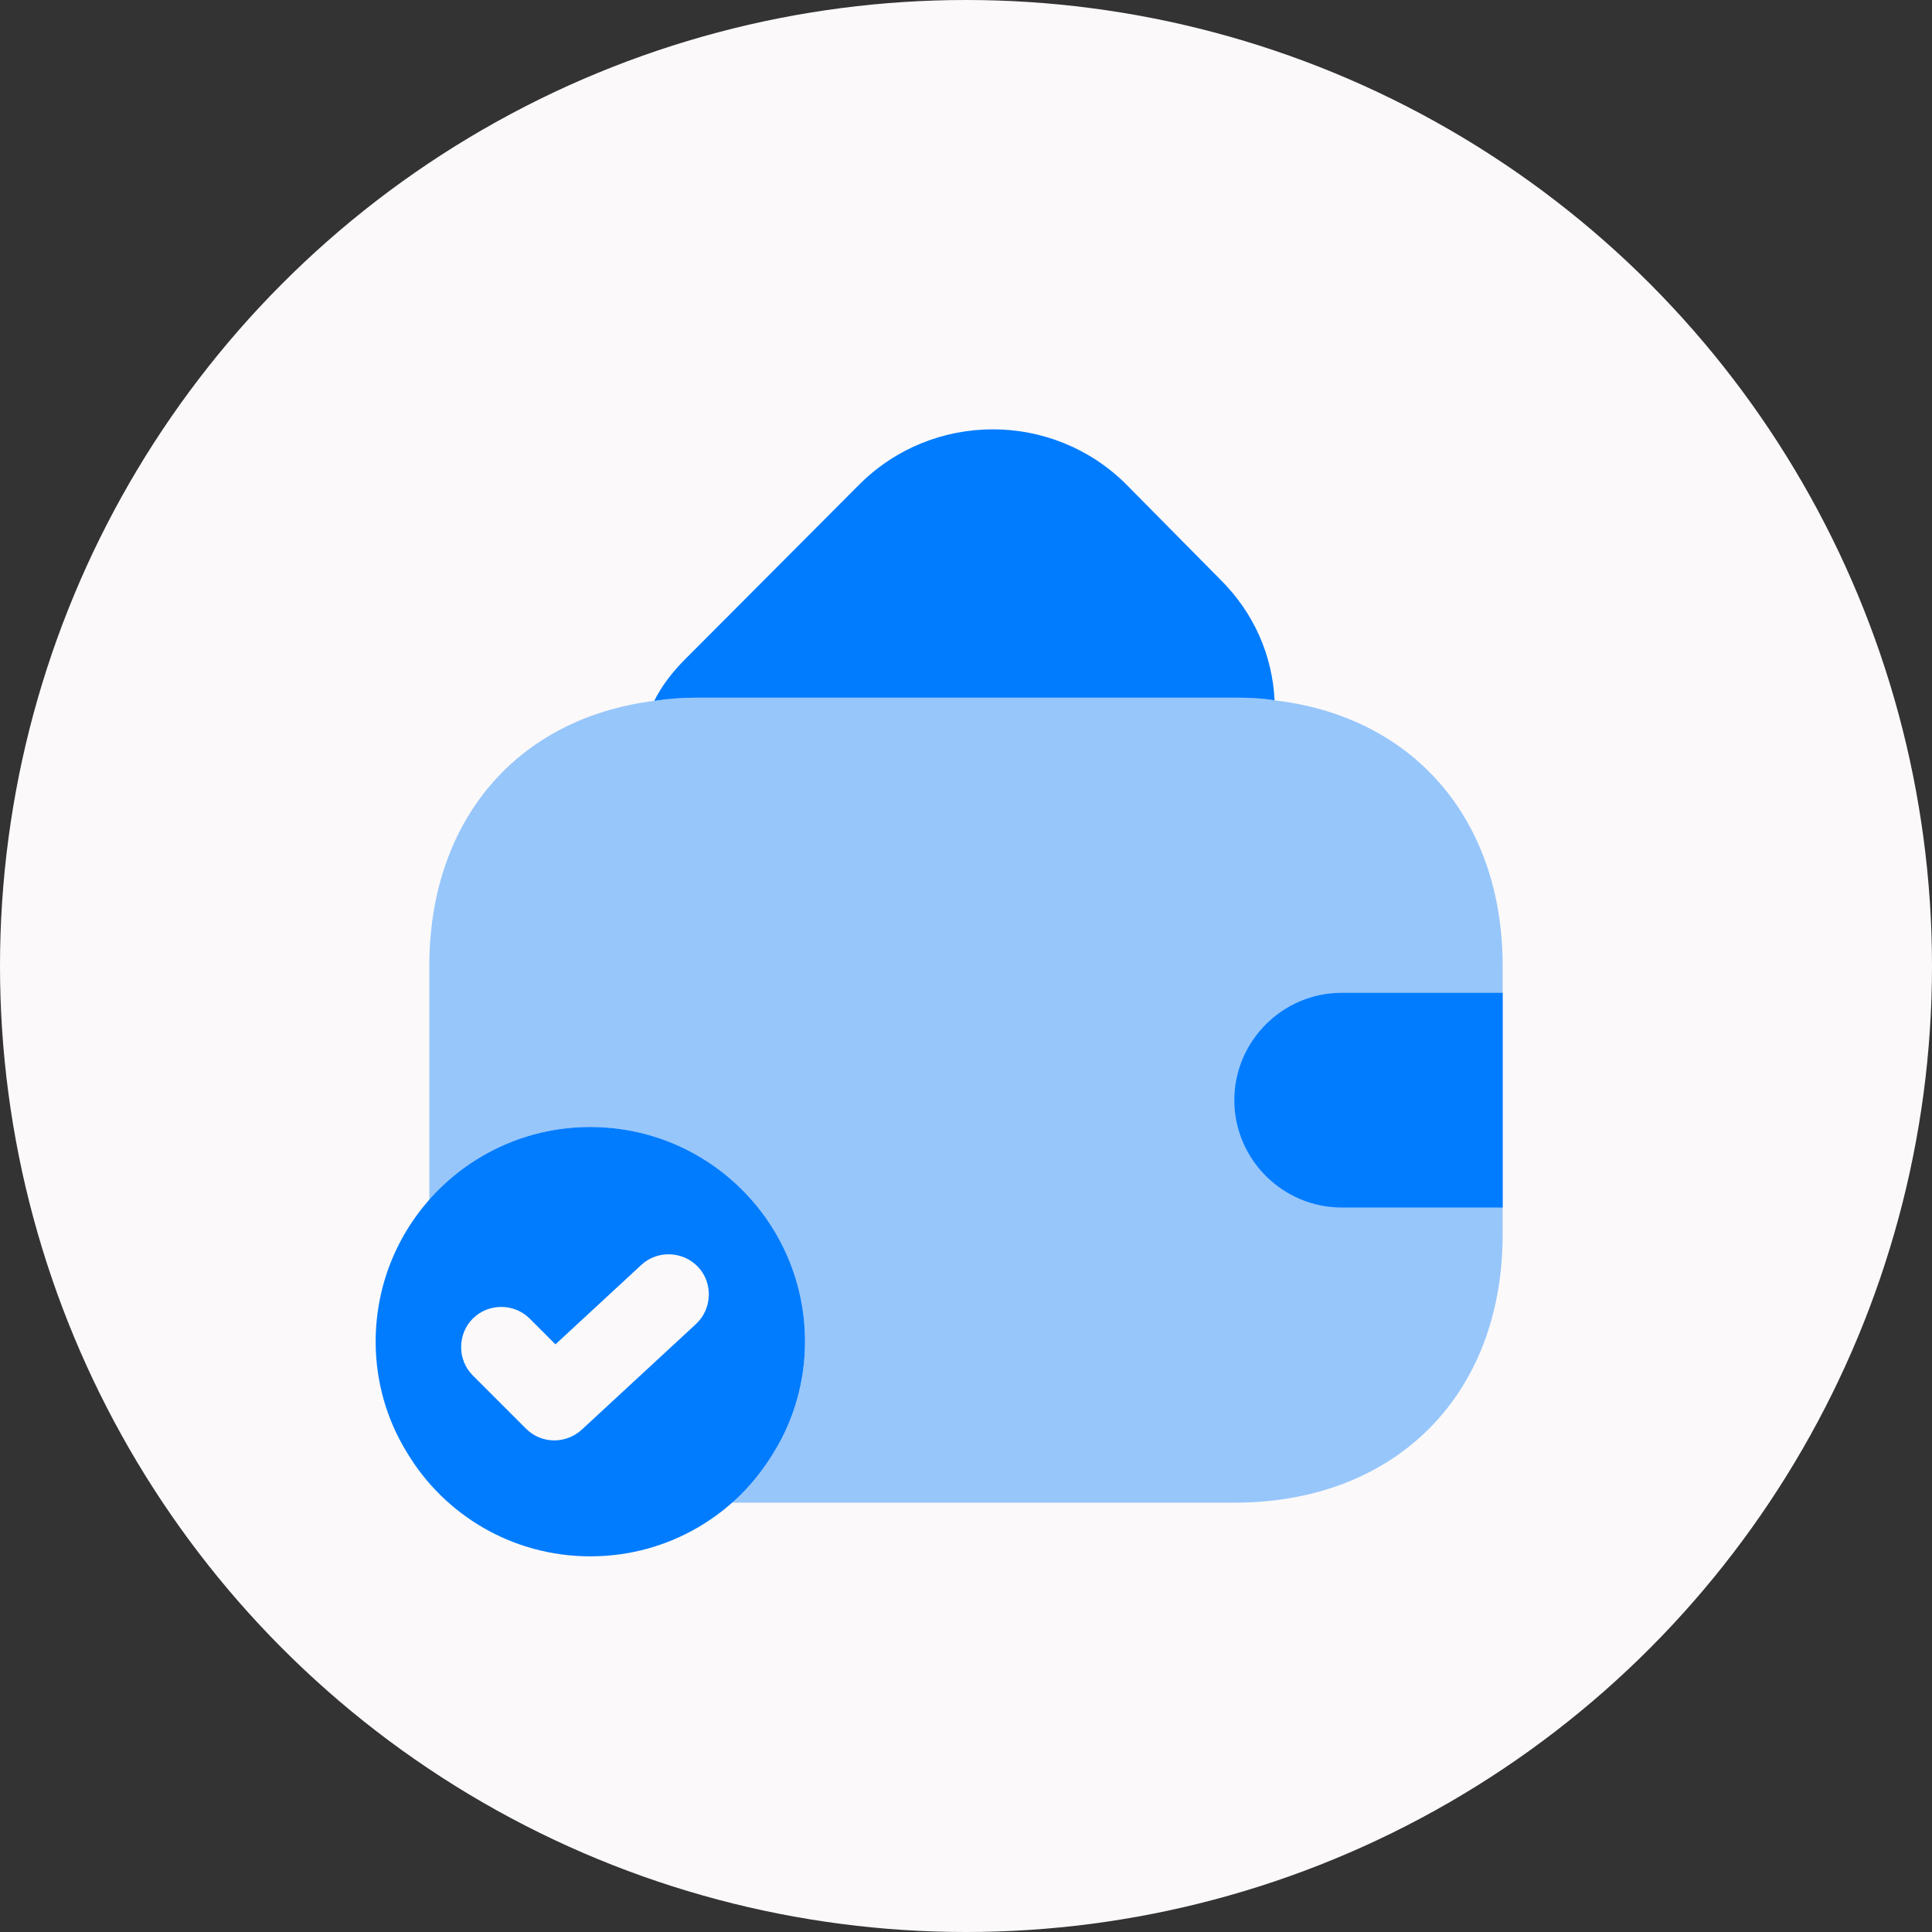
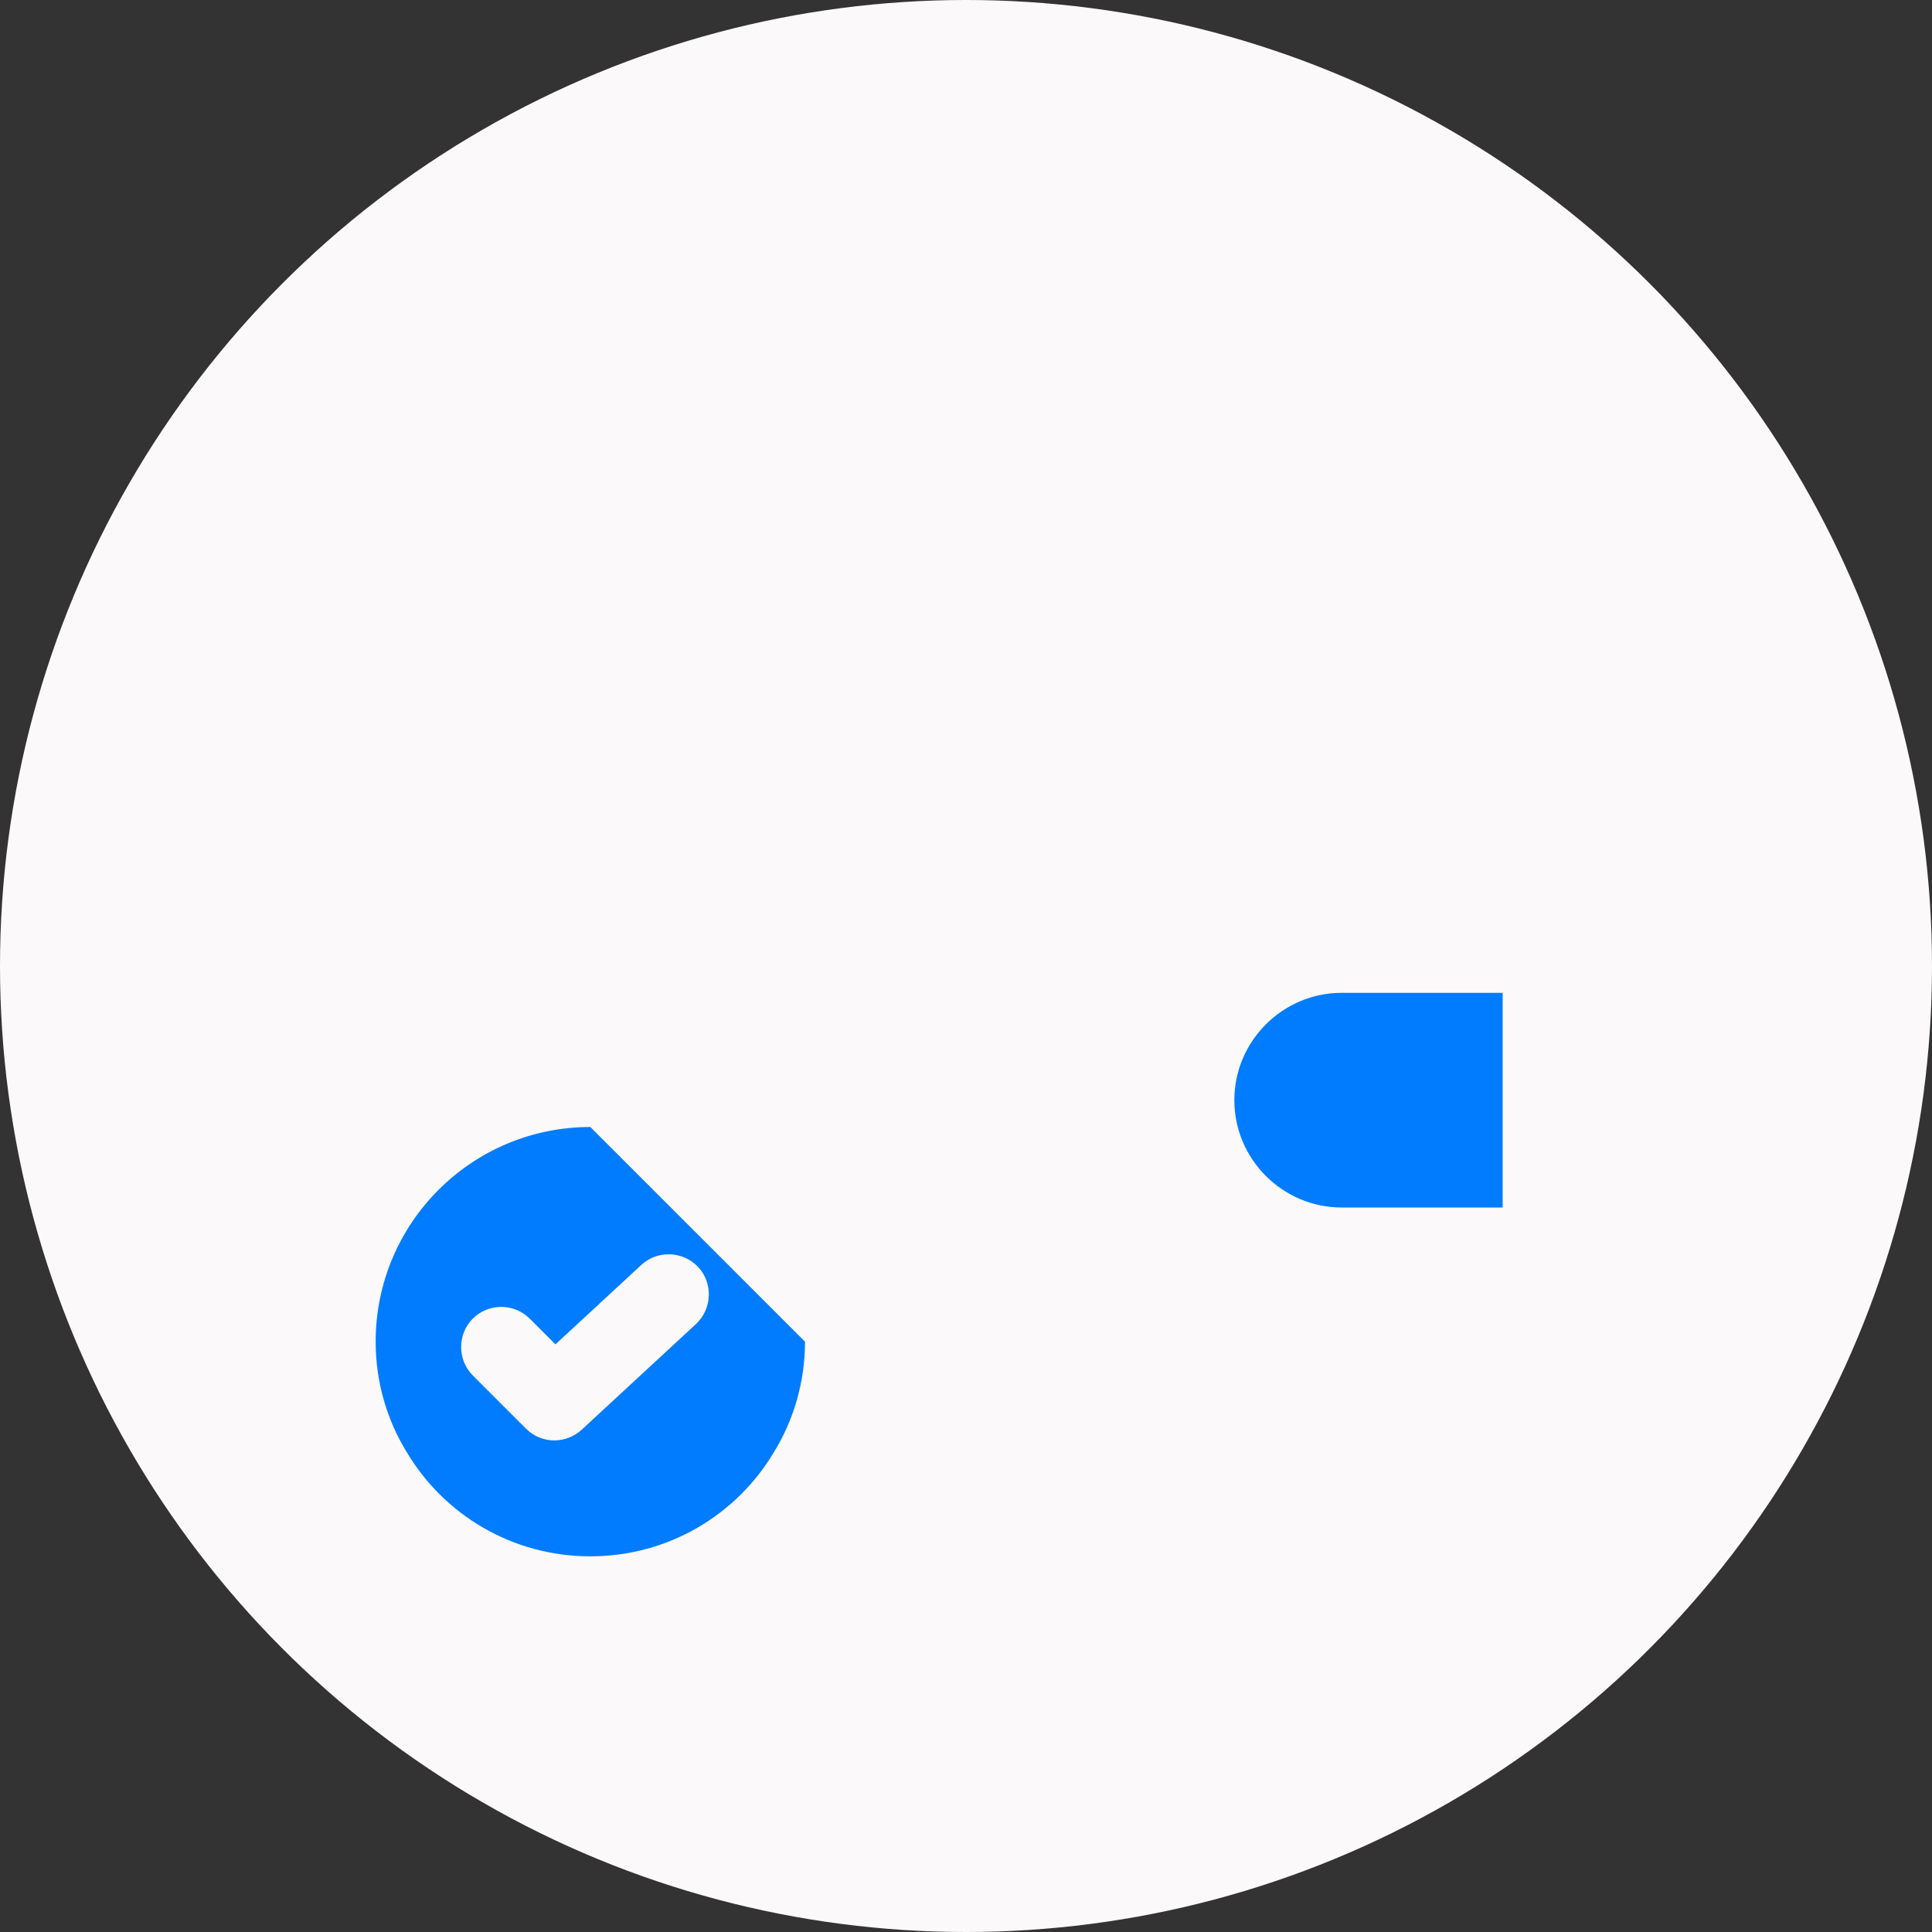
<svg xmlns="http://www.w3.org/2000/svg" width="72" height="72" viewBox="0 0 72 72" fill="none">
  <rect x="0" y="0" width="72" height="72" fill="#333333" stroke="none" />
  <g clip-path="url(#clip0_318_36)">
    <circle cx="36" cy="36" r="36" fill="#FBF9F9" />
-     <path d="M22 42C17.58 42 14 45.58 14 50C14 51.5 14.42 52.92 15.16 54.12C16.54 56.44 19.08 58 22 58C24.92 58 27.46 56.44 28.84 54.12C29.58 52.92 30 51.5 30 50C30 45.58 26.42 42 22 42ZM25.94 49.34L21.68 53.28C21.4 53.54 21.02 53.68 20.66 53.68C20.28 53.68 19.9 53.54 19.6 53.24L17.62 51.26C17.04 50.68 17.04 49.72 17.62 49.14C18.2 48.56 19.16 48.56 19.74 49.14L20.7 50.1L23.9 47.14C24.5 46.58 25.46 46.62 26.02 47.22C26.58 47.82 26.54 48.78 25.94 49.34Z" fill="#017CFF" />
-     <path d="M47.5 26.1C47.02 26.02 46.52 26 46 26H26C25.44 26 24.9 26.04 24.38 26.12C24.66 25.56 25.06 25.04 25.54 24.56L32.04 18.04C34.78 15.32 39.22 15.32 41.96 18.04L45.46 21.58C46.74 22.84 47.42 24.44 47.5 26.1Z" fill="#017CFF" />
-     <path opacity="0.4" d="M56 36V46C56 52 52 56 46 56H27.26C27.88 55.48 28.42 54.84 28.84 54.12C29.58 52.92 30 51.5 30 50C30 45.58 26.42 42 22 42C19.6 42 17.46 43.06 16 44.72V36C16 30.56 19.28 26.76 24.38 26.12C24.9 26.04 25.44 26 26 26H46C46.52 26 47.02 26.02 47.5 26.1C52.66 26.7 56 30.52 56 36Z" fill="#017CFF" />
+     <path d="M22 42C17.58 42 14 45.58 14 50C14 51.5 14.42 52.92 15.16 54.12C16.54 56.44 19.08 58 22 58C24.92 58 27.46 56.44 28.84 54.12C29.58 52.92 30 51.5 30 50ZM25.94 49.34L21.68 53.28C21.4 53.54 21.02 53.68 20.66 53.68C20.28 53.68 19.9 53.54 19.6 53.24L17.62 51.26C17.04 50.68 17.04 49.72 17.62 49.14C18.2 48.56 19.16 48.56 19.74 49.14L20.7 50.1L23.9 47.14C24.5 46.58 25.46 46.62 26.02 47.22C26.58 47.82 26.54 48.78 25.94 49.34Z" fill="#017CFF" />
    <path d="M56 37H50C47.8 37 46 38.8 46 41C46 43.2 47.8 45 50 45H56" fill="#017CFF" />
  </g>
  <defs>
    <clipPath id="clip0_318_36">
      <rect width="72" height="72" fill="white" />
    </clipPath>
  </defs>
</svg>